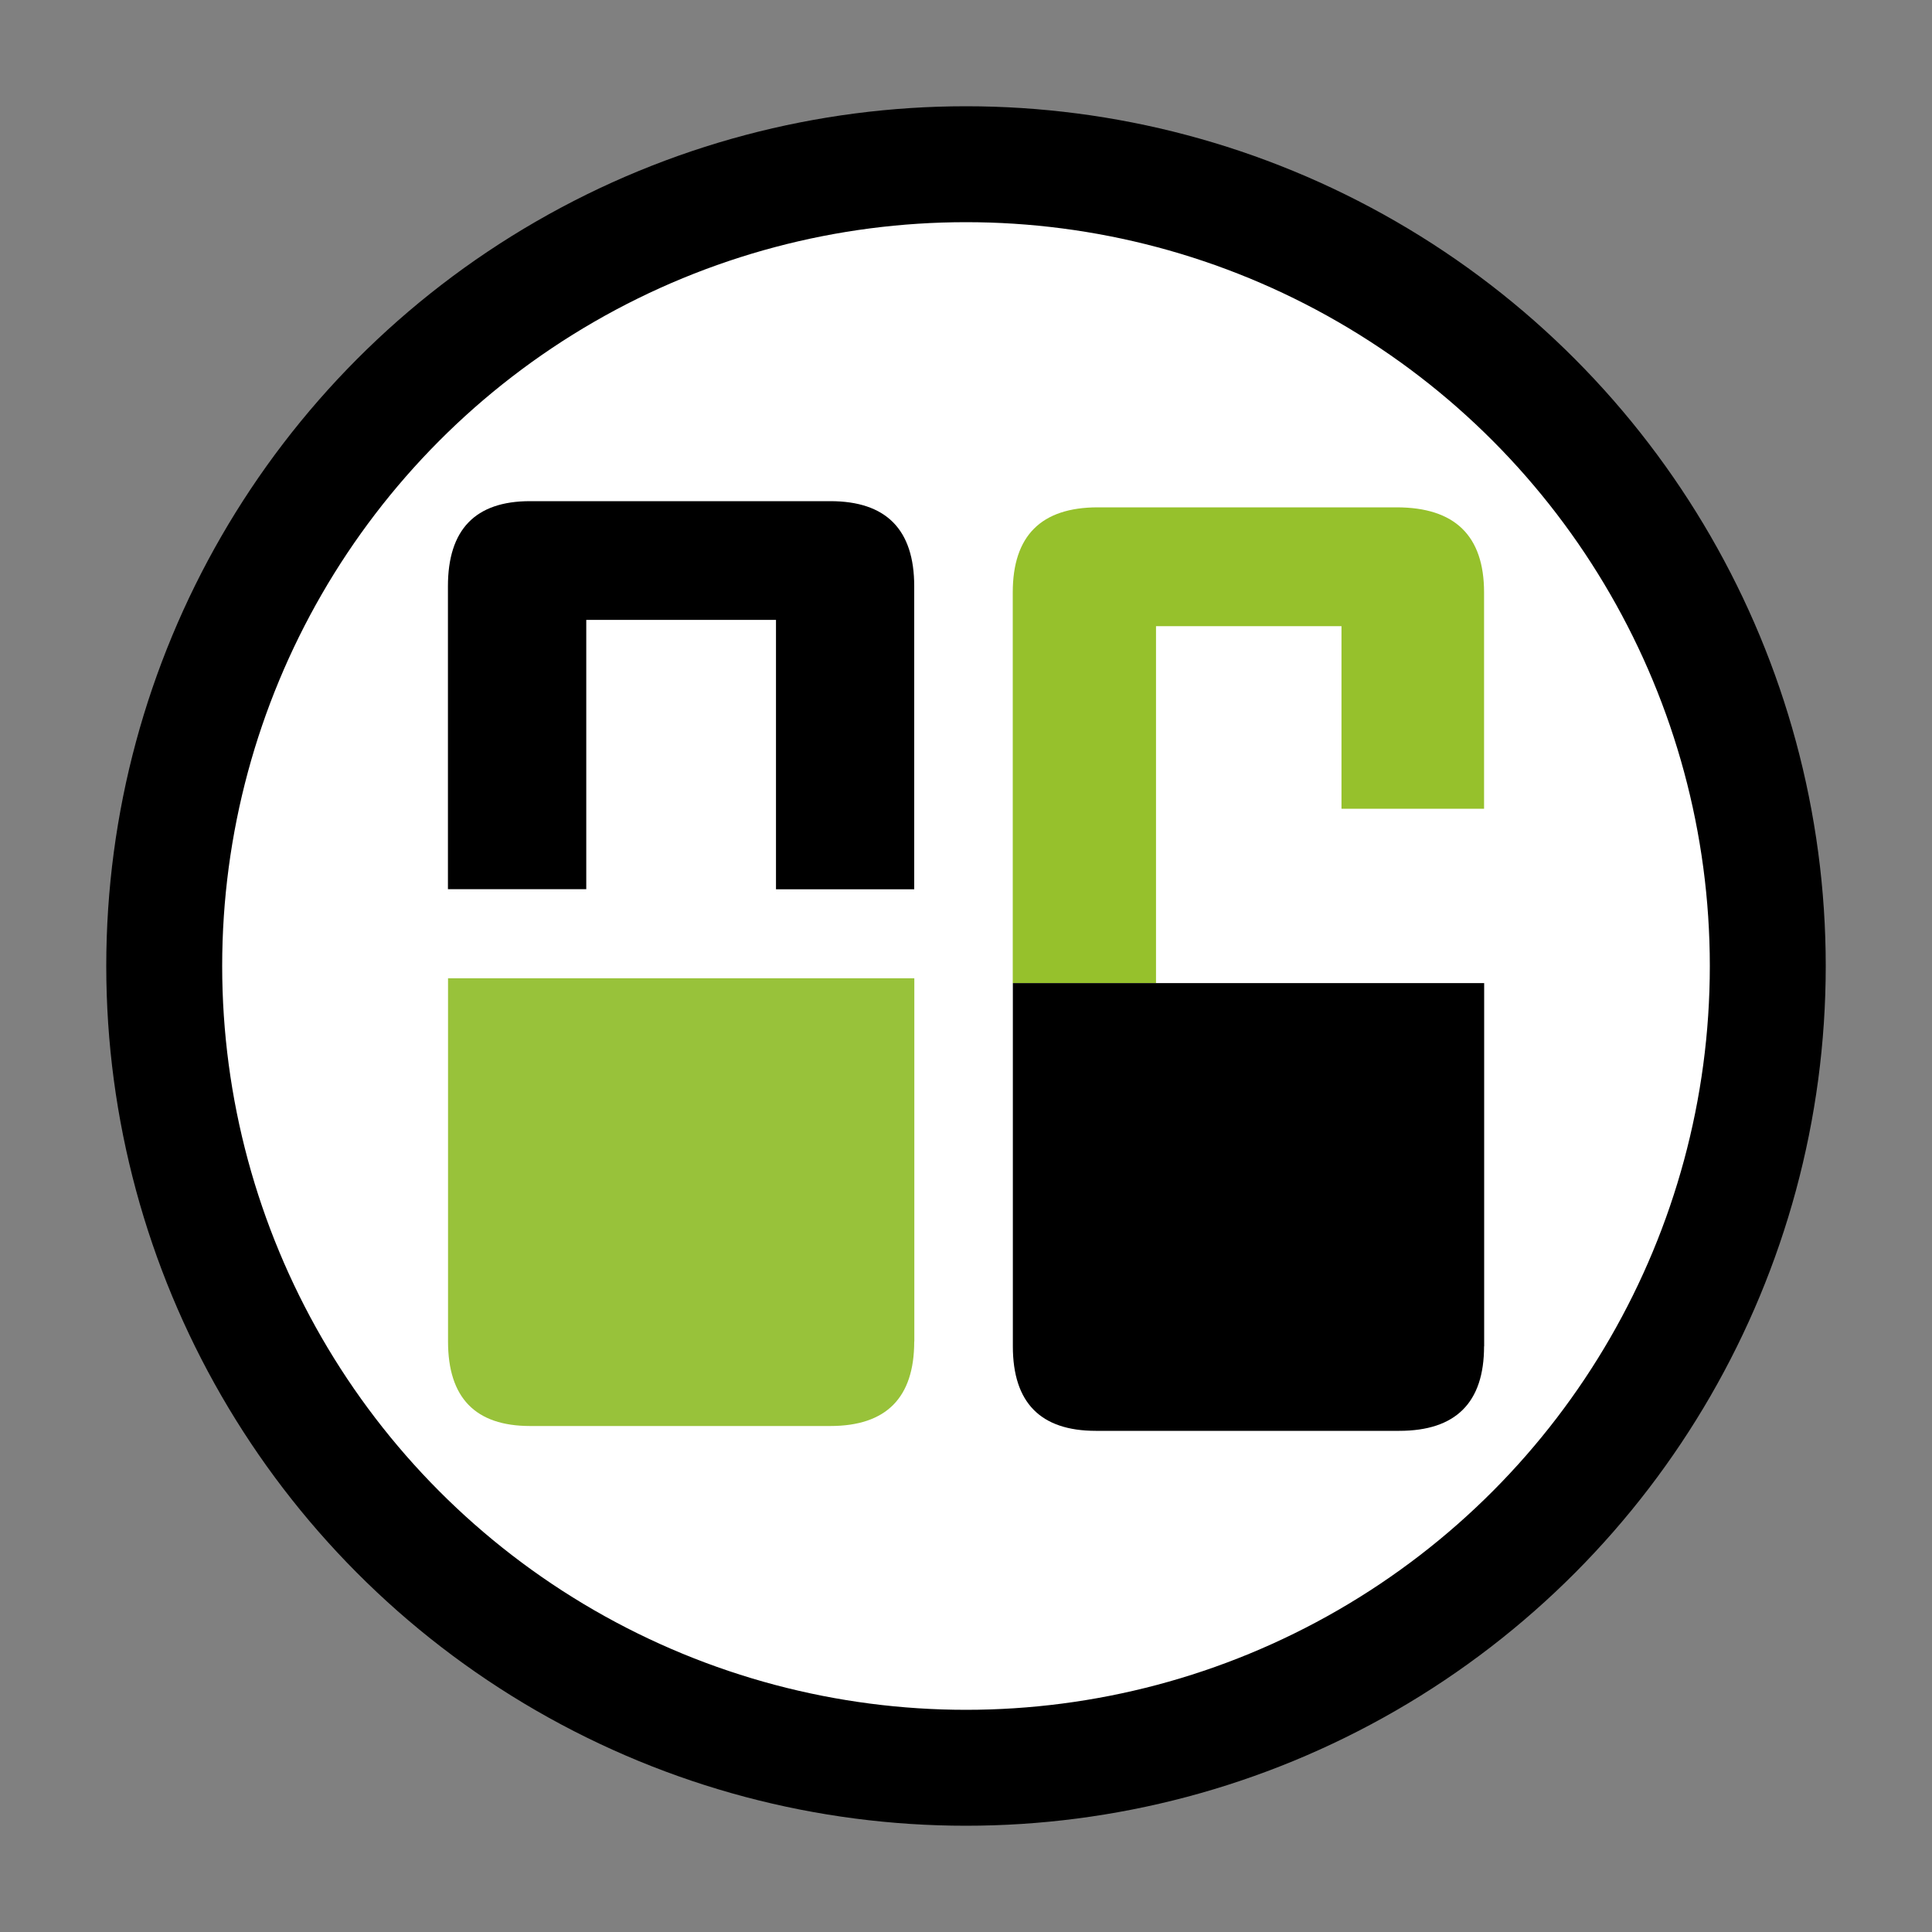
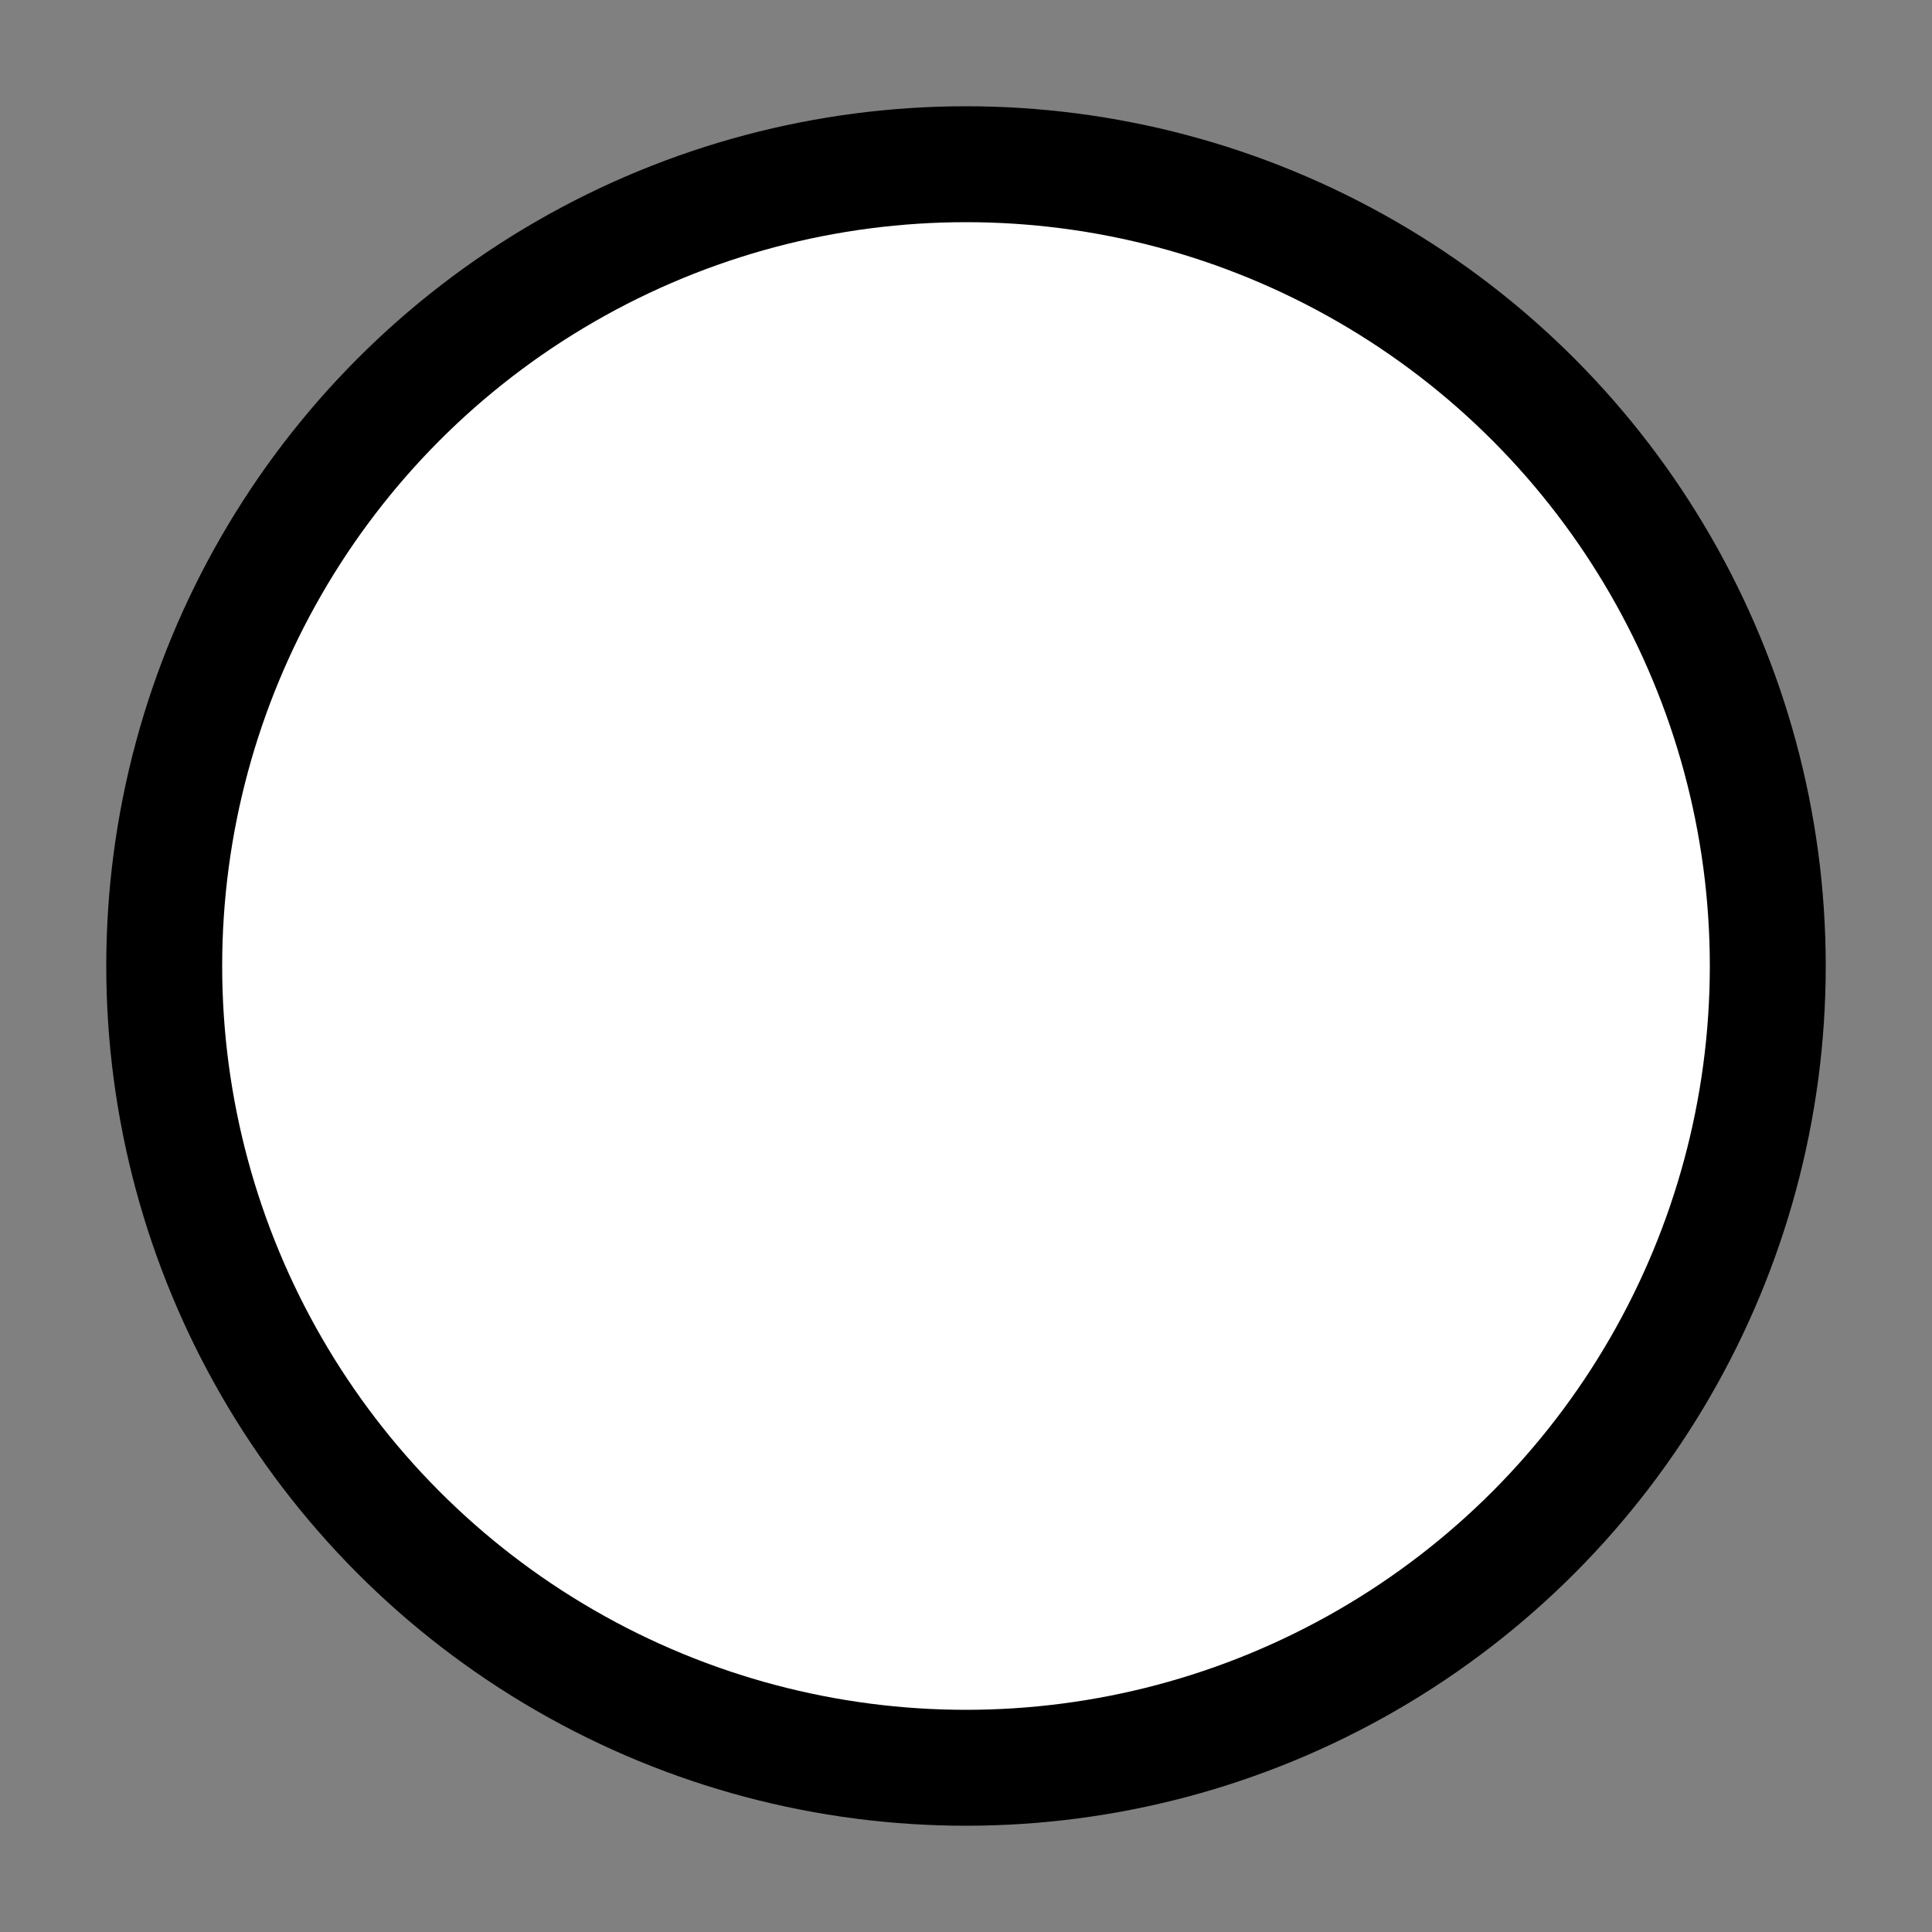
<svg xmlns="http://www.w3.org/2000/svg" version="1.1" id="Layer_1" x="0px" y="0px" viewBox="0 0 200 200" style="enable-background:new 0 0 200 200;" xml:space="preserve">
  <rect x="0" y="0" width="200" height="200" fill="#808080" stroke="none" />
  <style type="text/css">
	.st0{fill:#FFFFFF;stroke:#000000;stroke-width:12;stroke-miterlimit:10;}
	.st1{fill:#98C23A;}
	.st2{fill:#96C12C;}
</style>
  <g id="XMLID_97_">
    <circle id="XMLID_112_" class="st0" cx="100" cy="100" r="83" />
    <g id="XMLID_107_">
-       <path id="XMLID_108_" d="M46.37,92.06V60.69c0-5.87,2.83-8.81,8.5-8.81h31.08c5.79,0,8.69,2.94,8.69,8.81v31.37H80.33V64.17H60.69    v27.88H46.37z" />
-       <path id="XMLID_109_" class="st1" d="M94.64,138.87c0,5.83-2.9,8.75-8.69,8.75H54.88c-5.67,0-8.5-2.92-8.5-8.75v-37.6h14.32h19.64    h14.31V138.87z" />
-       <path id="XMLID_110_" class="st2" d="M104.84,101.77l0-40.44c0-5.87,2.94-8.81,8.81-8.81h30.92c6.04,0,9.06,2.94,9.06,8.81v22.39    h-14.76v-18.9h-19.2v36.95H104.84z" />
-       <path id="XMLID_111_" d="M153.63,139.37c0,5.83-2.93,8.75-8.78,8.75h-31.41c-5.73,0-8.59-2.92-8.59-8.75v-37.6h14.47h19.85h14.47    V139.37z" />
-     </g>
+       </g>
  </g>
</svg>